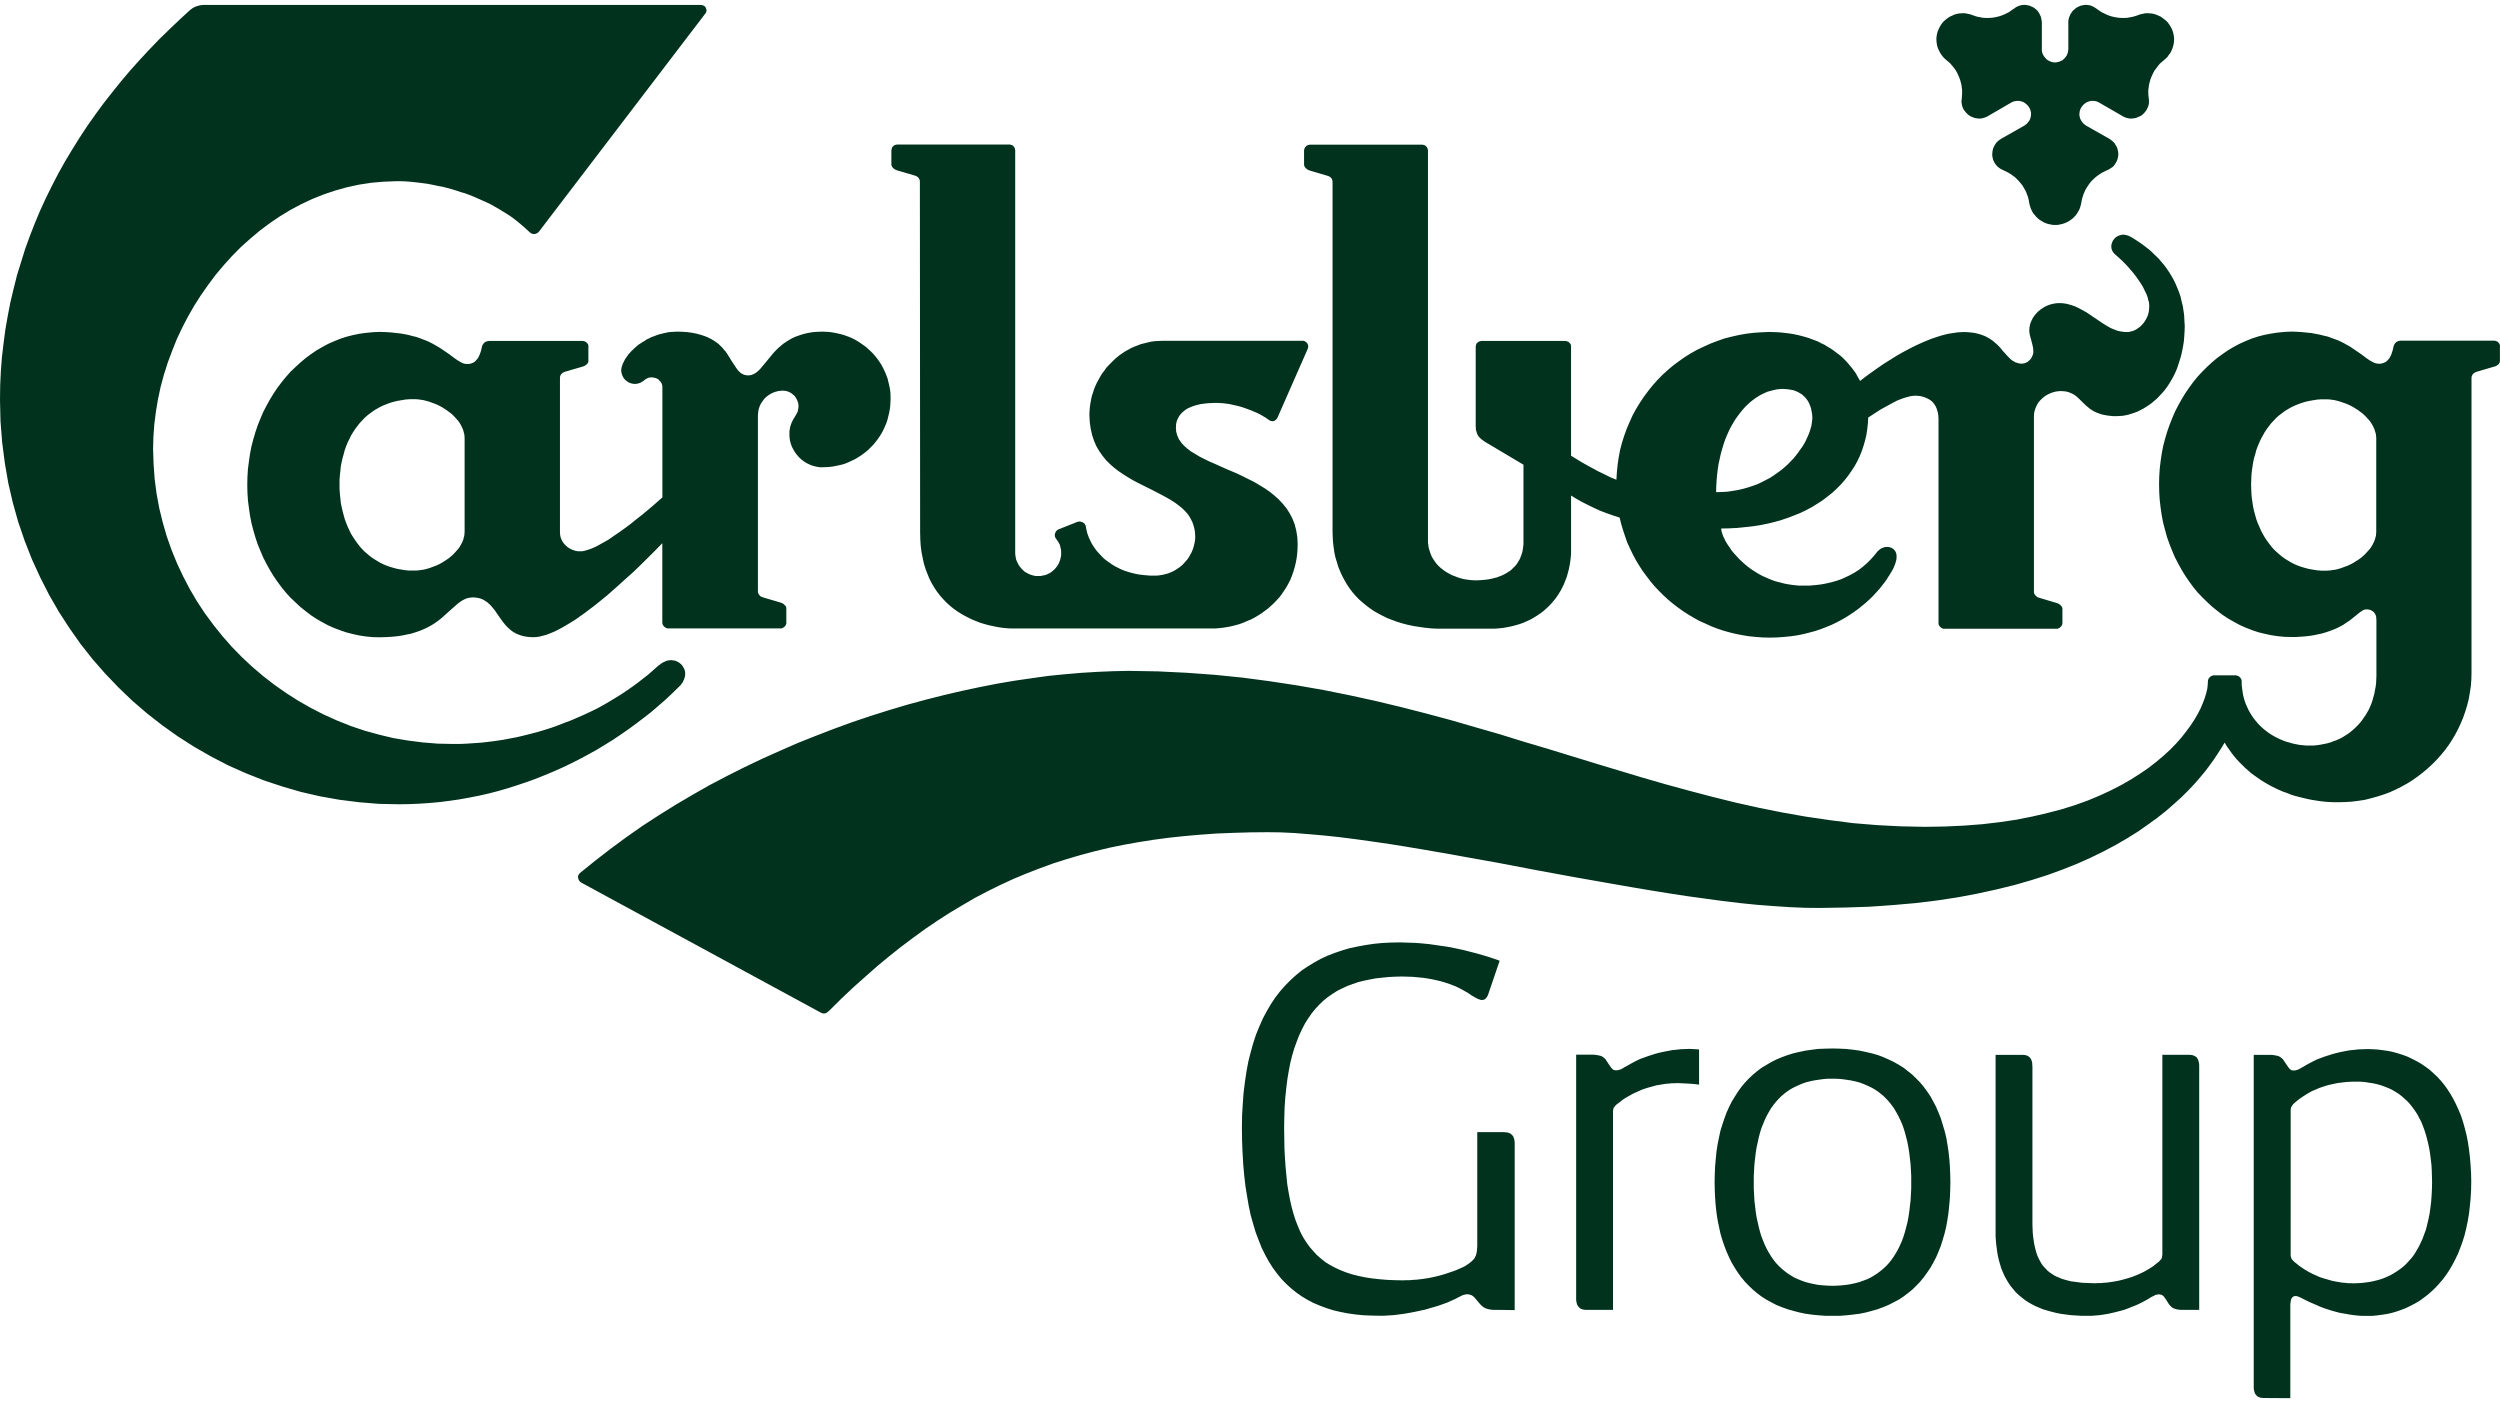
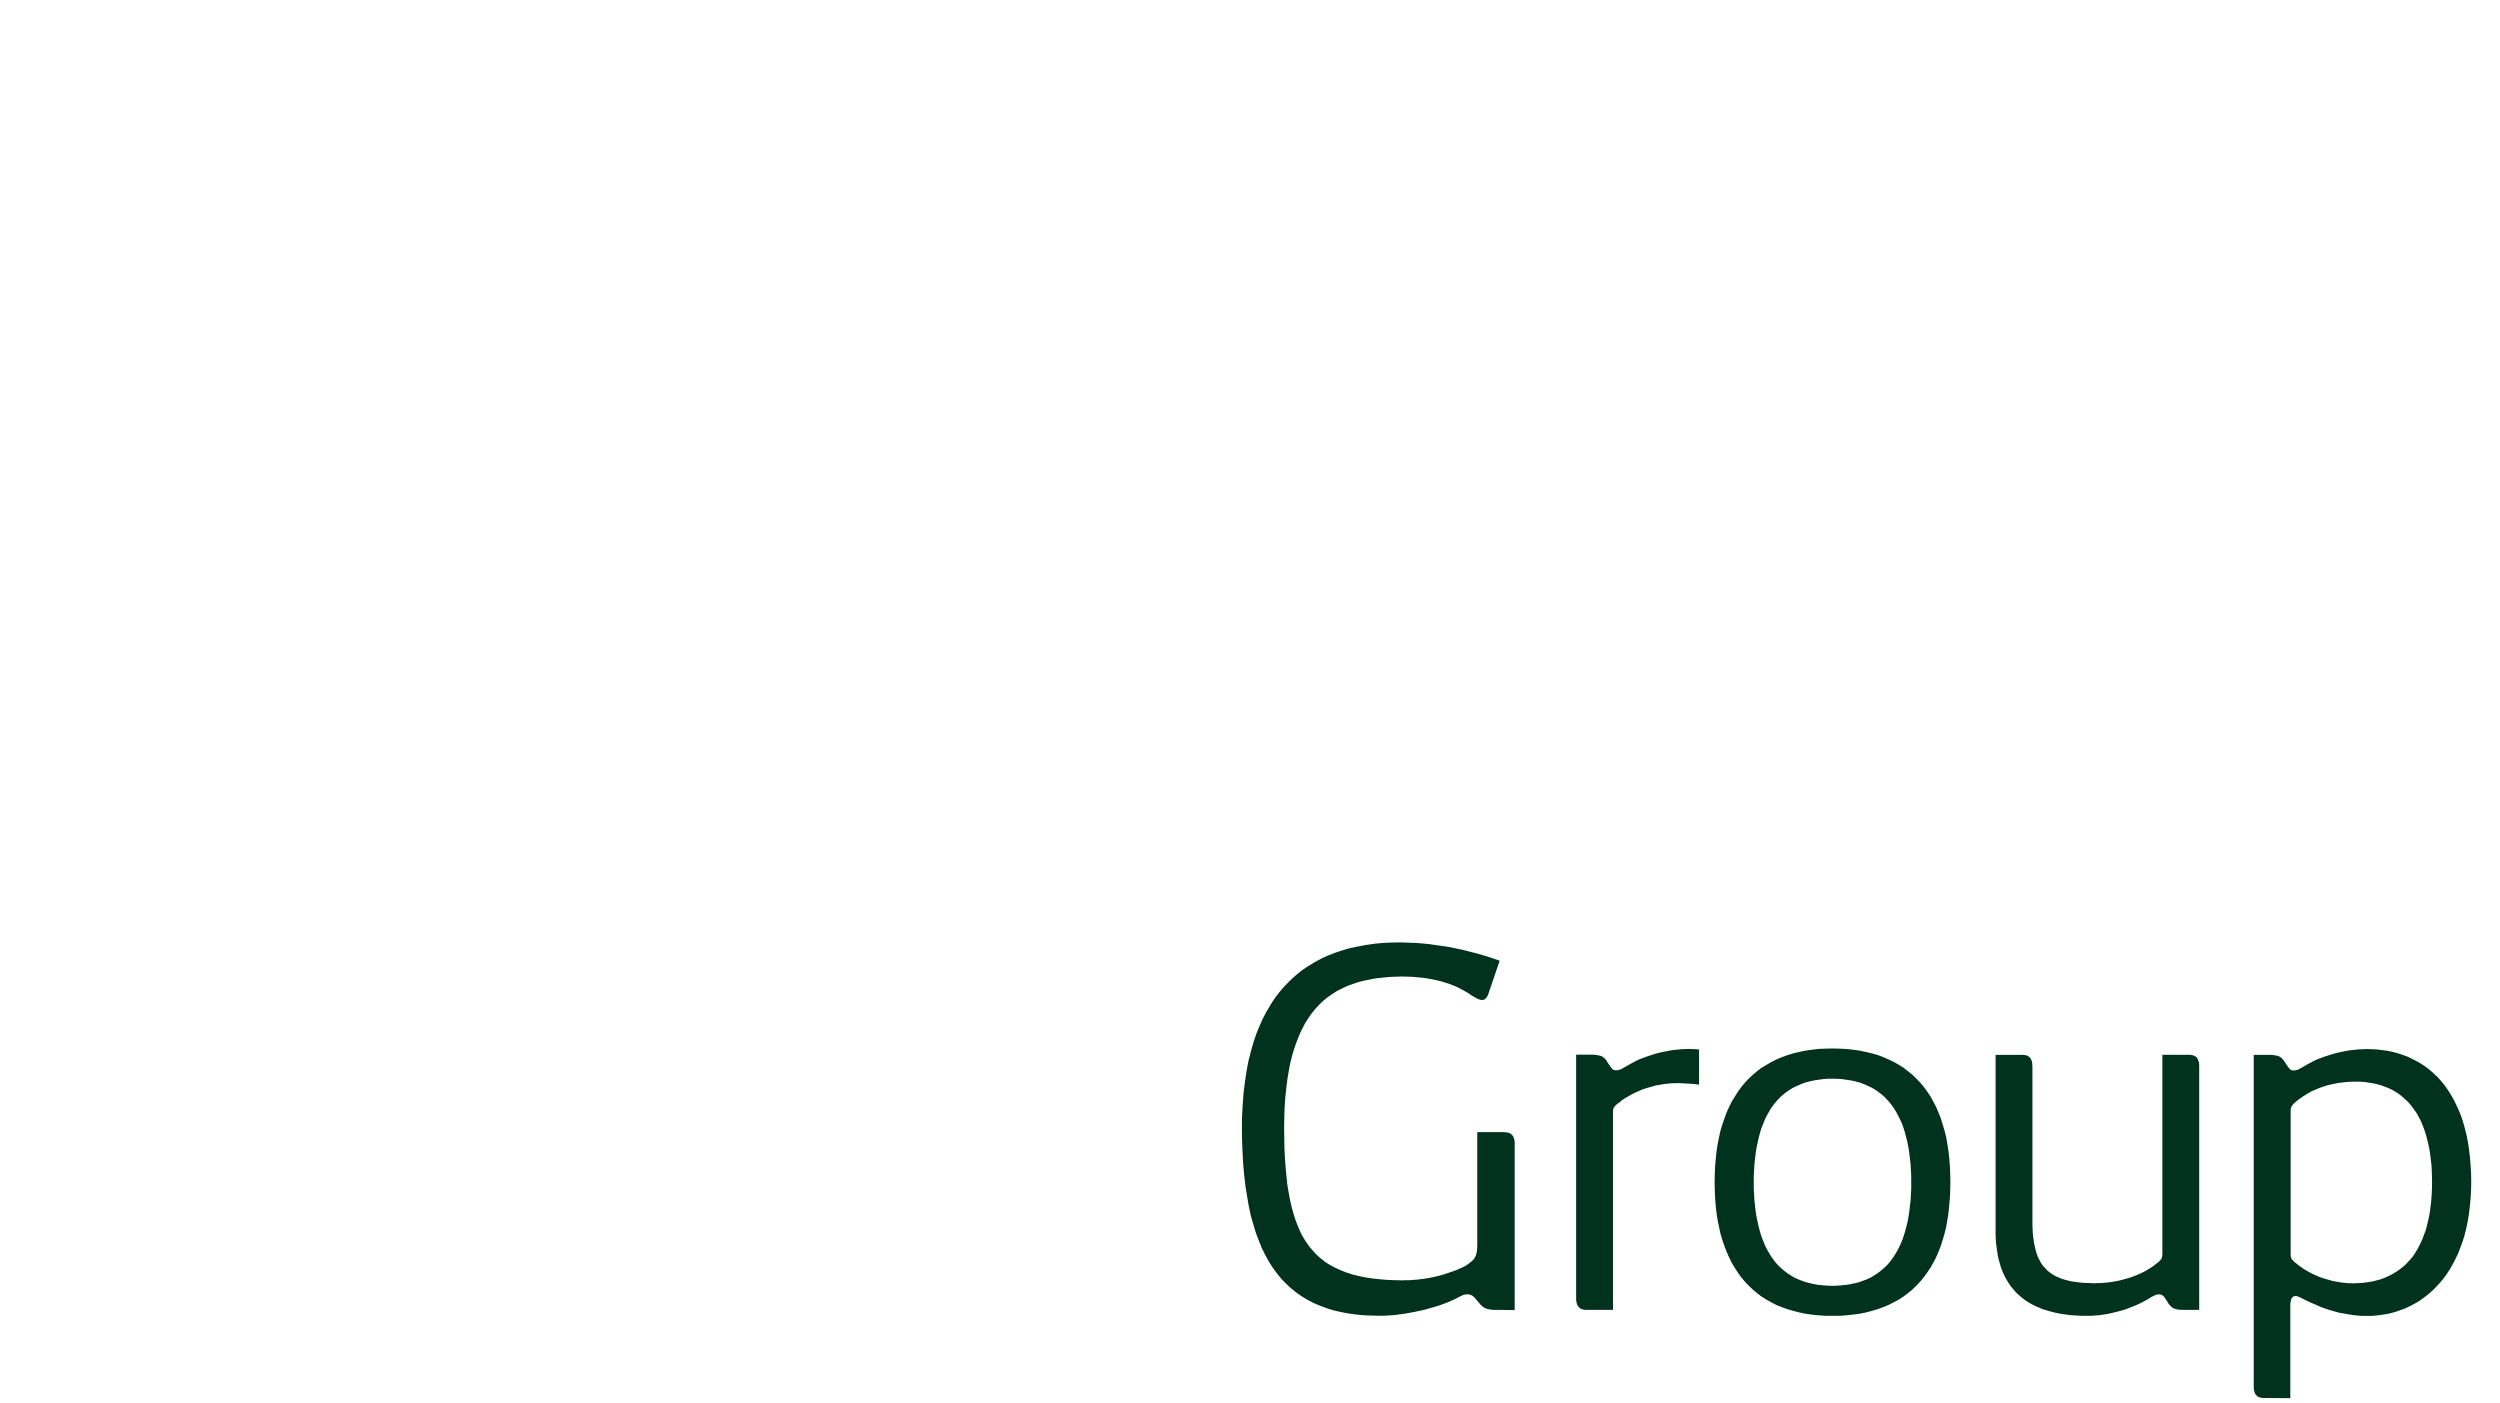
<svg xmlns="http://www.w3.org/2000/svg" height="1403" viewBox=".132 .132 30.262 16.866" width="2500">
  <g fill="#00321e">
-     <path d="m10.912 4.908-.002.042-.002.041-.006.042-.008.042-.01.04-.009.038-.013.04-.015.035-.017.038-.017.035-.02.035-.022.033-.023.032-.025.032-.025.029-.028.028-.029.029-.028.024-.033.025-.032.023-.032.02-.035.021-.036.017-.036.017-.038.016-.038.013-.04.009-.04.009-.042.008-.042.005-.042.002-.042.002h-.02l-.022-.002-.019-.004-.019-.004-.019-.004-.019-.006-.019-.006-.017-.008-.036-.017-.033-.021-.03-.023-.028-.026-.025-.029-.023-.03-.02-.034-.018-.034-.013-.036-.01-.036-.003-.02-.002-.018-.002-.021v-.055l.004-.03.006-.029.008-.025.008-.022.01-.02.009-.018.009-.015.02-.033.018-.032.008-.017.004-.02.004-.022.002-.024-.002-.017-.002-.02-.006-.016-.006-.017-.008-.017-.01-.016-.01-.015-.012-.013-.014-.011-.015-.012-.015-.009-.015-.008-.017-.006-.02-.006-.016-.002-.02-.002-.032.002-.03.004-.029.008-.028.01-.027.013-.025.015-.024.018-.021.018-.02.023-.016.023-.016.024-.013.027-.01.028-.007.029-.004.03-.002.032v2.127l.002.015.004.012.006.01.008.01.009.009.011.008.012.004.01.004.21.062.012.004.013.006.012.006.01.01.01.01.009.008.004.014.002.013v.186l-.006.013-.006.012-.008.009-.012.01-.011.006-.013.006h-1.386l-.014-.006-.011-.006-.012-.01-.008-.01-.008-.011-.004-.013-.002-.015v-.96l-.076.078-.084.084-.091.09-.097.094-.103.092-.105.095-.108.095-.109.089-.055.044-.055.041-.055.042-.054.038-.053.038-.054.034-.053.032-.051.03-.05.027-.05.025-.047.02-.046.018-.046.013-.043.011-.04.006-.04.002-.04-.002-.038-.004-.034-.006-.033-.009-.03-.011-.029-.012-.027-.015-.025-.016-.022-.018-.021-.019-.02-.019-.018-.02-.035-.044-.032-.045-.032-.046-.03-.044-.016-.019-.017-.02-.017-.02-.018-.016-.018-.017-.022-.014-.02-.013-.023-.012-.025-.009-.027-.006-.028-.004-.03-.002-.027.002-.025.004-.025.006-.023.01-.022.011-.021.013-.021.014-.022.017-.085.075-.1.09-.026.022-.03.023-.03.021-.035.023-.036.02-.038.02-.04.018-.044.018-.048.016-.051.016-.054.011-.057.012-.062.009-.065.006-.07.004-.075.002-.082-.002-.082-.008-.08-.012-.078-.017-.078-.02-.076-.026-.074-.028-.072-.032-.071-.038-.069-.04-.066-.043-.065-.05-.063-.05-.06-.056-.06-.057-.055-.06-.053-.065-.05-.068-.047-.068-.044-.072-.042-.076-.04-.078-.034-.08-.033-.08-.028-.084-.025-.087-.023-.088-.017-.089-.013-.09-.012-.093-.006-.095-.002-.095.002-.095.006-.095.012-.092.013-.09.017-.09.023-.088.025-.085.028-.083.033-.082.034-.08.04-.077.042-.076.044-.072.047-.07.05-.066.053-.065.055-.062.06-.057.06-.055.063-.053.065-.048.066-.045.069-.04.07-.038.073-.032.074-.03.076-.025.078-.02.078-.016.08-.011.082-.008.082-.004.066.002.064.004.058.006.058.006.053.009.051.01.048.013.047.011.043.015.041.016.04.015.037.017.034.017.034.019.03.017.031.019.103.07.084.062.038.025.034.019.017.008.018.005.015.002.017.002h.019l.019-.004.017-.005.015-.006.016-.008.013-.012.011-.011.012-.014.01-.013.009-.017.008-.017.008-.019.013-.04.01-.045.004-.014.008-.013.008-.011.009-.01.011-.008.015-.006.016-.004.015-.002h1.133l.013.002.013.004.012.006.011.009.008.009.008.011.004.013v.2l-.006.011-.008.012-.01.009-.011.008-.012.008-.011.004-.011.004-.212.062-.011.004-.012.005-.011.008-.009.008-.008.009-.006.011-.004.012-.002.013v1.88l.002.023.004.023.006.02.009.021.01.02.013.018.015.017.015.016.018.015.019.013.02.011.022.01.02.007.023.006.023.004h.046l.023-.004.024-.006.027-.008.027-.009.028-.011.03-.013.03-.015.062-.035.067-.037.066-.046.069-.047.07-.05.071-.053.068-.055.069-.054.13-.109.114-.1v-1.342l-.002-.015-.004-.013-.004-.012-.008-.011-.006-.011-.01-.008-.007-.01-.01-.008-.01-.006-.012-.006-.011-.004-.012-.002-.013-.004h-.014l-.013-.002-.014.002-.013.002-.012.004-.011.006-.02.01-.018.016-.021.013-.023.014-.013.004-.016.004-.016.004h-.039l-.017-.004-.017-.004-.015-.006-.015-.008-.013-.01-.014-.01-.011-.01-.01-.013-.01-.013-.005-.014-.008-.013-.004-.015-.004-.014-.002-.015-.002-.015.002-.013.002-.016.004-.016.006-.018.005-.016.01-.018.009-.019.01-.019.013-.019.013-.018.015-.022.017-.018.018-.02.019-.018.02-.02.022-.018.022-.02.025-.016.025-.017.027-.015.026-.018.029-.013.028-.015.033-.011.03-.012.033-.011.034-.008.034-.008.036-.008.037-.004.038-.002.038-.002.065.002.058.004.056.008.051.01.048.013.044.014.04.015.038.019.034.019.03.02.03.021.024.023.025.025.02.024.02.023.019.026.06.097.056.084.013.018.015.016.016.015.015.011.019.01.019.007.021.004.023.002.02-.002.02-.004.019-.008.019-.009.017-.011.019-.015.017-.016.017-.018.07-.084.08-.097.023-.026.023-.023.025-.024.029-.025.028-.023.03-.02.033-.021.034-.02.037-.018.04-.015.041-.014.046-.013.047-.01.05-.008.055-.004.057-.002.043.002.041.002.042.006.042.008.04.009.04.01.038.013.038.014.037.016.036.018.034.02.032.021.032.023.033.023.028.026.03.027.028.028.025.029.024.03.023.032.023.034.019.034.017.035.017.036.015.038.014.037.009.04.01.04.008.04.006.042.002.041zm-5.156.464-.002-.02-.002-.023-.006-.021-.005-.02-.008-.024-.01-.02-.01-.022-.012-.02-.013-.021-.016-.02-.016-.018-.018-.02-.017-.018-.02-.019-.021-.017-.021-.015-.023-.017-.023-.015-.023-.015-.025-.014-.025-.013-.026-.012-.027-.011-.027-.009-.026-.01-.027-.008-.029-.008-.026-.006-.029-.004-.028-.004-.027-.002h-.08l-.05.004-.047.008-.048.008-.046.011-.044.013-.043.016-.042.017-.04.019-.038.022-.038.023-.036.027-.035.026-.034.03-.03.032-.031.033-.028.036-.027.036-.025.038-.025.041-.02.042-.021.042-.018.045-.017.046-.013.05-.013.046-.012.052-.01.051-.005.053-.006.055-.004.055v.112l.004.055.006.055.005.053.01.051.012.051.013.05.013.047.017.047.018.044.02.043.021.044.025.04.025.038.027.037.028.037.03.034.03.03.035.03.035.029.036.026.038.023.038.023.04.02.042.018.043.015.044.013.046.012.048.008.047.008.05.004h.08l.027-.002.028-.004.029-.004.026-.005.029-.008.027-.008.026-.01.027-.01.027-.01.026-.012.025-.013.025-.014.023-.015.023-.015.023-.015.02-.017.021-.017.021-.02.017-.018.018-.02.016-.018.016-.019.013-.021.011-.02.012-.022.009-.02.008-.021.005-.023.006-.02.002-.024.002-.02zm5.514 1.148.002.082.005.08.01.075.014.072.015.068.02.065.024.062.024.059.029.055.03.05.033.05.036.046.038.043.038.04.042.038.042.034.044.032.045.029.046.026.048.025.047.023.048.019.048.019.05.015.047.013.05.011.047.01.047.008.046.006.048.004.044.002h2.466l.049-.004.05-.006.05-.008.047-.009.05-.013.047-.013.046-.017.045-.02.046-.018.044-.023.042-.025.041-.026.04-.029.04-.03.036-.032.037-.034.034-.036.033-.036.03-.04.028-.042.027-.041.025-.046.023-.045.019-.048.017-.05.015-.05.013-.053.01-.053.007-.055.004-.057.002-.059-.004-.087-.013-.08-.019-.076-.027-.068-.034-.066-.038-.059-.046-.057-.05-.053-.053-.047-.057-.046-.06-.041-.066-.04-.064-.038-.069-.034-.068-.034-.069-.033-.137-.058-.133-.06-.063-.027-.061-.03-.059-.03-.053-.032-.05-.03-.044-.034-.04-.036-.034-.038-.027-.04-.019-.043-.013-.046-.004-.05.002-.02v-.02l.004-.019.004-.017.006-.017.008-.017.008-.015.008-.015.01-.014.011-.013.012-.013.013-.012.013-.01.014-.012.015-.01.017-.01.034-.015.038-.015.04-.011.042-.01.044-.006.048-.005.047-.002.05-.002.04.002.04.002.04.005.044.006.041.01.044.009.042.011.044.014.042.015.041.015.04.017.04.017.039.02.034.02.034.02.03.022.01.006.01.006.008.002.01.002.008.002.008-.002.01-.002.005-.002.014-.008.011-.012.01-.011.005-.012.364-.828.004-.015.002-.015-.002-.015-.006-.016-.006-.008-.004-.006-.008-.006-.006-.006-.009-.004-.008-.004-.01-.002h-1.714l-.043.002-.042.002-.044.006-.042.01-.04.01-.042.01-.04.016-.04.015-.038.017-.038.021-.036.02-.036.024-.034.024-.033.027-.032.029-.03.03-.03.03-.03.032-.024.035-.027.034-.023.038-.02.036-.022.04-.017.037-.017.042-.013.042-.014.041-.009.044-.008.044-.006.043-.004.046-.002.047.004.087.012.084.017.075.023.07.028.065.035.06.04.057.042.052.047.047.05.044.053.041.056.038.057.036.057.034.06.032.06.03.12.06.114.059.055.03.053.03.05.032.047.035.044.035.038.038.035.04.028.046.023.047.017.051.012.055.004.059v.025l-.002.022-.004.025-.004.022-.006.023-.006.023-.008.023-.008.02-.01.022-.012.02-.011.021-.012.02-.013.018-.015.017-.015.017-.016.018-.016.016-.018.016-.018.013-.02.013-.019.013-.02.012-.021.011-.024.01-.022.01-.023.007-.025.006-.023.006-.026.004-.025.004-.027.002h-.078l-.05-.004-.049-.005-.046-.006-.046-.01-.041-.01-.04-.012-.04-.013-.038-.016-.035-.017-.034-.017-.032-.019-.03-.02-.031-.022-.027-.02-.027-.023-.022-.023-.023-.024-.021-.023-.021-.025-.017-.024-.017-.025-.016-.025-.013-.025-.011-.024-.012-.025-.009-.024-.009-.023-.006-.023-.006-.023-.004-.022-.004-.021-.002-.008-.002-.008-.004-.006-.004-.008-.011-.012-.014-.009-.015-.006-.015-.004h-.015l-.016.002-.234.093-.008.004-.008.006-.006.006-.006.006-.008.015-.006.015-.002.016.002.016.004.014.008.013.014.019.013.019.011.019.01.02.005.022.006.024.004.025v.055l-.006.028-.006.027-.009.024-.011.025-.014.023-.015.02-.019.022-.019.016-.02.018-.023.013-.025.013-.027.01-.027.005-.028.006h-.06l-.028-.006-.028-.008-.025-.01-.025-.013-.023-.013-.02-.017-.02-.02-.017-.02-.015-.02-.013-.024-.012-.024-.01-.025-.005-.026-.004-.025-.002-.027v-4.874l-.002-.013-.004-.014-.006-.013-.009-.01-.01-.01-.013-.005-.011-.004-.016-.002h-1.357l-.014.002-.013.004-.013.006-.01.01-.01.009-.005.013-.004.014-.002.013v.17l.002.014.006.013.008.012.009.008.011.009.011.006.012.006.011.004.212.062.011.004.011.005.01.006.01.008.007.01.008.011.004.012.002.013zm19.123-2.25v.173l-.002.013-.004.012-.008.011-.01.01-.011.007-.012.008-.011.004-.014.004-.211.062-.01.004-.01.005-.012.008-.01.008-.007.01-.006.011-.004.011-.002.014v3.572l-.002.082-.006.08-.012.077-.013.078-.019.076-.023.075-.025.072-.03.072-.032.069-.036.068-.039.066-.041.063-.046.062-.05.06-.05.056-.055.055-.055.05-.059.05-.06.046-.064.045-.064.04-.069.038-.068.034-.07.032-.073.027-.075.024-.076.021-.078.02-.078.012-.078.01-.08.005-.081.002h-.056l-.055-.002-.054-.004-.055-.006-.053-.008-.051-.008-.054-.011-.051-.012-.052-.013-.05-.013-.049-.015-.047-.02-.048-.016-.048-.021-.045-.021-.046-.023-.044-.024-.043-.025-.043-.027-.04-.028-.04-.028-.04-.03-.037-.033-.037-.032-.034-.034-.034-.034-.033-.036-.032-.038-.029-.038-.028-.04-.029-.04-.024-.042-.037.061-.042.066-.045.068-.052.073-.057.076-.064.077-.069.08-.076.08-.084.083-.09.081-.096.084-.105.083-.115.083-.12.084-.13.081-.138.08-.147.078-.154.075-.165.074-.176.07-.184.067-.195.062-.205.059-.217.053-.227.05-.238.045-.25.038-.262.032-.273.024-.285.02-.299.01-.31.005-.18-.002-.184-.008-.192-.013-.198-.015-.206-.021-.208-.025-.213-.029-.219-.03-.221-.034-.223-.036-.226-.038-.229-.04-.46-.081-.463-.085-.46-.088-.452-.081-.223-.04-.22-.038-.214-.036-.212-.034-.207-.03-.2-.028-.197-.025-.188-.02-.183-.016-.175-.014-.168-.008-.157-.002-.21.002-.206.006-.202.008-.196.014-.194.017-.188.02-.187.025-.183.029-.179.032-.175.036-.174.042-.17.045-.168.05-.164.052-.164.06-.16.062-.158.066-.156.072-.154.076-.155.081-.15.088-.15.089-.149.096-.148.1-.147.107-.147.11-.146.116-.145.12-.145.128-.146.13-.145.137-.145.144-.013.011-.013.01-.012.008-.013.004-.013.002-.016-.002-.015-.006-.017-.008-2.892-1.57-.012-.01-.011-.012-.008-.015-.004-.015-.002-.008v-.016l.002-.008.004-.008.004-.008.006-.006.006-.008.183-.148.186-.144.19-.14.195-.137.2-.13.202-.126.205-.121.208-.118.211-.111.213-.107.216-.103.217-.097.217-.095.219-.087.22-.085.22-.08.22-.074.222-.07.218-.065.221-.06.217-.055.218-.051.215-.046.213-.042.21-.036.207-.03.206-.029.201-.02.198-.017.195-.012.19-.008.187-.004.356.006.348.017.343.025.337.034.331.044.328.05.32.056.318.064.31.068.309.074.304.078.302.081.296.086.296.085.29.09.29.086.573.176.568.171.284.082.282.077.281.074.282.07.282.063.284.057.283.05.286.042.286.037.29.024.29.015.294.006.242-.004.234-.011.22-.017.212-.025.202-.03.19-.038.181-.042.172-.045.163-.051.153-.055.144-.06.136-.063.127-.065.118-.068.11-.07.102-.07.095-.074.088-.074.08-.074.072-.074.065-.074.058-.074.052-.071.046-.07.04-.069.034-.066.027-.065.023-.06.017-.057.013-.053.006-.05.002-.043.002-.015.006-.016.008-.01.009-.01.01-.009.013-.006.011-.004.012-.002h.266l.012.002.011.004.014.006.009.008.01.01.008.011.006.016.002.015v.041l.004.04.006.04.006.04.009.038.011.038.013.036.016.036.015.034.019.034.019.032.02.03.024.031.025.03.026.029.027.026.028.025.031.024.03.023.033.021.034.02.035.018.036.017.036.015.038.014.038.01.04.012.04.008.04.008.042.004.042.004h.086l.041-.004.042-.006.04-.008.04-.008.04-.011.036-.014.038-.013.037-.017.034-.017.032-.02.035-.022.03-.022.03-.025.03-.027.026-.026.026-.028.025-.03.023-.033.023-.032.02-.034.02-.035.017-.037.015-.036.014-.04.01-.038.012-.042.008-.041.008-.042.006-.044.002-.043.002-.044v-.684l-.002-.015v-.014l-.002-.011-.004-.013-.004-.01-.006-.01-.006-.01-.008-.008-.008-.008-.009-.006-.01-.006-.011-.006-.011-.004-.014-.002-.013-.002h-.026l-.012.004-.011.004-.012.006-.025.017-.028.021-.03.025-.035.028-.038.03-.046.03-.025.018-.026.015-.029.015-.03.015-.033.014-.034.013-.036.013-.04.013-.04.012-.046.009-.046.01-.049.008-.052.006-.055.004-.059.004h-.06l-.083-.002-.081-.008-.08-.012-.078-.017-.078-.019-.077-.026-.074-.029-.072-.032-.07-.038-.07-.04-.066-.043-.065-.05-.062-.05-.061-.056-.057-.056-.058-.06-.053-.065-.05-.068-.047-.069-.044-.072-.042-.076-.04-.077-.034-.08-.032-.081-.03-.084-.024-.087-.023-.087-.017-.09-.013-.09-.011-.093-.006-.095-.002-.095.002-.094.006-.095.011-.093.013-.089.017-.091.023-.087.025-.085.029-.084.032-.081.034-.08.04-.078.042-.075.044-.072.048-.07.049-.067.053-.065.058-.062.057-.057.06-.055.063-.053.065-.047.067-.046.068-.04.07-.037.073-.033.074-.03.077-.025.078-.02.078-.015.08-.012.081-.008.082-.004.067.002.063.004.059.006.057.006.054.01.05.01.048.012.048.011.042.016.042.015.04.015.036.017.034.017.035.02.03.016.03.02.103.07.084.062.038.025.034.018.018.008.017.005.015.002.017.002h.02l.018-.004.017-.005.015-.006.016-.008.013-.011.011-.012.012-.013.009-.013.01-.018.009-.017.006-.019.013-.04.01-.045.005-.013.006-.013.008-.012.01-.009.011-.009.014-.006.015-.004.017-.002h1.131l.015.002.013.004.012.006.011.01.008.008.006.012.006.013zm-1.497 1.103-.002-.02-.002-.023-.006-.021-.006-.02-.008-.024-.009-.02-.011-.022-.012-.02-.013-.021-.015-.02-.017-.018-.018-.02-.017-.018-.021-.019-.019-.017-.023-.015-.02-.017-.025-.015-.023-.015-.025-.014-.025-.013-.026-.012-.027-.011-.027-.009-.027-.01-.026-.008-.029-.008-.026-.006-.029-.004-.028-.004-.03-.002h-.077l-.05.004-.048.008-.047.008-.046.011-.044.013-.043.016-.042.017-.04.019-.038.022-.038.023-.036.027-.035.026-.034.03-.03.032-.031.033-.028.036-.027.036-.025.038-.023.041-.023.042-.019.042-.019.045-.017.046-.013.05-.014.046-.011.052-.008.051-.008.053-.005.055-.002.055-.002.057.002.055.002.055.005.055.008.053.008.051.011.051.014.05.013.047.017.047.02.044.018.043.023.044.023.04.025.038.027.037.028.037.03.034.031.03.034.03.035.029.036.026.038.023.038.023.04.02.042.018.043.015.044.013.046.012.047.008.048.008.05.004h.078l.029-.002.028-.004.029-.004.026-.005.029-.008.026-.008.027-.01.027-.01.027-.01.026-.012.025-.013.025-.014.023-.015.024-.015.021-.015.023-.017.019-.017.021-.02.017-.018.018-.02.017-.018.015-.019.013-.021.012-.02.011-.022.009-.02.008-.021.006-.023.006-.02.002-.024.002-.02zm-2.318-1.356-.002.064-.004.064-.005.063-.01.06-.011.057-.013.057-.016.053-.017.053-.017.05-.02.047-.023.047-.025.044-.025.042-.027.04-.028.038-.03.035-.031.033-.03.032-.033.028-.034.029-.033.024-.036.023-.034.021-.037.019-.034.017-.036.013-.036.012-.036.011-.036.008-.037.006-.036.002-.034.002h-.04l-.038-.004-.034-.004-.033-.006-.03-.006-.027-.009-.027-.01-.023-.009-.022-.011-.021-.012-.02-.013-.017-.013-.032-.027-.03-.028-.029-.028-.027-.027-.028-.026-.029-.023-.017-.01-.017-.008-.017-.008-.021-.008-.02-.006-.022-.004-.025-.002-.027-.002-.03.002-.032.004-.03.008-.03.01-.028.013-.029.015-.024.017-.023.019-.023.023-.02.022-.016.025-.013.026-.012.029-.009.028-.006.03-.002.033v2.126l.002.016.004.011.008.011.008.01.01.008.008.008.012.004.011.004.21.063.013.004.011.006.012.006.011.009.009.01.008.009.006.013.002.013v.171l-.002.015-.004.014-.008.011-.008.009-.011.01-.012.006-.013.006h-1.386l-.014-.006-.01-.006-.01-.01-.01-.009-.006-.011-.006-.014v-2.483l-.002-.036-.004-.033-.008-.03-.009-.028-.011-.025-.014-.023-.016-.021-.018-.019-.02-.015-.022-.013-.023-.011-.024-.01-.027-.008-.027-.006-.026-.002-.029-.002-.028.002-.031.004-.03.008-.033.009-.034.011-.034.013-.037.015-.038.02-.074.04-.078.043-.078.05-.076.05-.004.072-.008.07-.01.068-.016.067-.019.066-.022.065-.025.062-.03.063-.033.059-.038.058-.04.057-.042.053-.048.054-.05.05-.052.048-.057.045-.06.046-.062.04-.065.04-.069.037-.07.034-.075.03-.078.03-.078.026-.083.024-.084.02-.088.018-.09.014-.093.01-.095.01-.097.005-.099.002.002.015.002.017.006.019.006.02.009.024.012.024.011.025.015.026.017.027.02.028.018.029.023.03.025.028.027.03.028.03.03.028.033.03.032.027.037.028.038.026.04.025.041.024.044.022.046.02.05.021.049.017.052.013.053.014.055.01.057.008.06.006h.133l.07-.006.067-.008.065-.012.064-.015.06-.017.058-.02.057-.026.054-.026.053-.03.05-.032.047-.037.046-.04.042-.041.042-.046.038-.047.009-.011.01-.01.01-.008.01-.008.012-.008.012-.006.013-.004.011-.006.012-.002.013-.002h.023l.011.002.012.002.011.004.012.004.009.006.009.006.008.009.008.008.008.01.006.011.004.011.004.014.002.015v.03l-.002.02-.004.018-.006.02-.006.02-.01.023-.008.022-.014.025-.015.026-.017.029-.02.03-.02.032-.025.035-.027.034-.026.034-.032.036-.033.036-.034.036-.038.036-.04.036-.044.036-.044.036-.048.034-.05.034-.052.033-.056.032-.057.03-.06.029-.064.026-.064.025-.069.023-.07.019-.075.019-.076.015-.078.011-.082.008-.083.006-.088.002-.082-.002-.082-.006-.082-.008-.08-.013-.078-.015-.078-.019-.076-.021-.074-.025-.073-.028-.072-.033-.07-.031-.069-.038-.067-.04-.065-.042-.062-.044-.061-.047-.06-.05-.056-.052-.055-.055-.052-.055-.05-.06-.047-.062-.046-.062-.042-.065-.04-.066-.036-.068-.034-.07-.033-.072-.026-.074-.025-.076-.023-.076-.019-.078-.08-.026-.08-.028-.078-.03-.076-.035-.074-.036-.071-.036-.067-.038-.062-.038v.7l-.004.051-.006.05-.008.048-.01.048-.012.045-.013.046-.017.043-.017.044-.021.042-.021.04-.025.04-.025.037-.028.036-.029.034-.03.032-.035.033-.034.03-.036.027-.038.026-.04.025-.04.023-.044.02-.044.02-.045.016-.048.014-.05.013-.049.01-.051.009-.054.006-.055.004h-.693l-.074-.004-.075-.008-.07-.01-.069-.011-.067-.014-.064-.017-.063-.019-.06-.022-.06-.023-.055-.027-.053-.028-.054-.03-.05-.035-.045-.034-.046-.038-.042-.037-.04-.042-.038-.044-.034-.045-.032-.048-.029-.05-.027-.05-.024-.053-.023-.055-.017-.057-.018-.057-.013-.06-.009-.061-.008-.065-.004-.064-.002-.066v-4.24l-.002-.013-.004-.011-.006-.012-.009-.01-.009-.008-.01-.006-.011-.005-.012-.004-.21-.062-.012-.004-.012-.006-.013-.008-.01-.008-.01-.01-.007-.01-.006-.013-.002-.013v-.17l.002-.014.004-.013.008-.014.008-.009.01-.01.013-.006.013-.004.014-.002h1.357l.015.002.014.004.011.006.01.01.01.01.005.013.004.013.002.013v4.746l.004.03.004.029.008.028.008.027.01.026.01.025.012.023.015.022.015.023.016.021.017.019.019.019.019.017.02.015.022.017.02.013.023.014.024.013.022.012.025.009.025.01.023.009.024.008.05.013.05.008.047.005.046.002.051-.002.05-.004.051-.006.05-.01.024-.007.025-.005.025-.01.023-.008.023-.01.023-.011.022-.012.021-.013.021-.013.02-.015.018-.018.017-.017.018-.017.015-.02.013-.021.013-.021.014-.025.009-.025.01-.026.008-.027.006-.03.004-.03.004-.032v-.965l-.469-.279-.02-.015-.021-.015-.02-.019-.017-.019-.006-.011-.006-.012-.005-.013-.004-.014-.004-.013-.004-.015v-.017l-.002-.017v-.97l.002-.014.004-.013.005-.012.01-.009.01-.009.012-.006.014-.004.013-.002h1.015l.013.002.014.004.011.006.011.01.008.008.008.012.004.013v1.334l.06.037.062.038.067.038.07.038.07.038.075.036.072.036.073.03.006-.092.009-.091.013-.09.017-.089.023-.087.027-.085.03-.083.035-.082.036-.08.042-.077.045-.074.048-.072.052-.07.055-.069.057-.064.06-.062.066-.06.066-.056.069-.051.072-.051.074-.046.077-.043.08-.038.082-.037.081-.031.086-.03.087-.022.088-.02.092-.016.09-.011.094-.006.095-.004.054.002.051.002.05.004.05.006.047.006.047.008.046.01.044.011.044.012.042.013.04.015.04.015.038.015.036.02.036.016.034.022.035.02.032.021.03.023.031.023.029.022.028.025.027.027.025.026.023.027.022.026.023.028.021.029.02.028.016.03.017.03.018.031.064-.05.069-.05.072-.051.075-.052.078-.049.08-.05.08-.046.083-.044.084-.042.084-.038.042-.017.042-.017.042-.015.041-.013.042-.014.042-.011.04-.01.042-.007.04-.006.04-.006.04-.002.04-.002.042.002.04.004.036.004.036.008.033.009.03.01.029.011.026.013.025.014.023.015.023.015.02.017.039.034.034.036.03.037.031.034.029.032.028.028.015.014.016.011.017.009.015.01.019.005.017.006.021.004h.034l.014-.002.013-.004.013-.006.014-.006.01-.008.01-.009.012-.01.008-.011.01-.012.005-.011.006-.013.006-.014.004-.015.002-.013v-.015l-.002-.035-.006-.032-.008-.032-.008-.03-.009-.033-.008-.03-.006-.032-.002-.032.002-.016v-.017l.004-.015.002-.015.01-.03.013-.03.015-.029.019-.026.02-.025.026-.025.024-.02.029-.02.029-.017.032-.015.032-.011.033-.008.034-.006.036-.002h.03l.031.004.03.004.029.008.028.008.027.009.027.01.027.013.051.027.051.028.048.032.048.033.048.032.047.032.048.03.047.027.023.011.025.01.024.01.025.008.027.006.025.004.027.004h.051l.023-.006.024-.006.024-.009.024-.013.02-.015.024-.016.019-.02.019-.021.017-.023.015-.026.014-.027.011-.03.008-.03.004-.033.002-.034v-.017l-.002-.019-.002-.017-.006-.019-.009-.038-.015-.04-.02-.041-.02-.042-.025-.042-.028-.041-.029-.042-.032-.042-.035-.041-.034-.04-.036-.038-.036-.036-.039-.036-.037-.033-.012-.009-.009-.011-.01-.012-.008-.013-.006-.011-.004-.013-.004-.012v-.013l-.002-.013.002-.012.002-.013.004-.012.004-.01.005-.012.006-.012.008-.009.008-.011.01-.008.008-.01.012-.007.011-.005.011-.006.014-.004.013-.004.013-.002.014-.002.015.002.015.002.015.004.016.004.015.008.017.008.04.024.038.025.038.025.036.026.035.027.034.026.032.029.03.03.03.028.03.03.027.033.026.03.025.032.023.034.023.033.02.034.02.034.019.036.017.036.015.036.015.036.014.038.013.038.009.038.009.038.01.038.006.04.006.04.005.039.002.04.002.041zm-4.508 1.123v-.02l-.002-.025-.004-.027-.005-.026-.006-.03-.011-.03-.012-.03-.017-.03-.01-.013-.01-.013-.012-.015-.014-.012-.013-.013-.015-.012-.018-.01-.016-.01-.02-.01-.02-.008-.021-.008-.023-.005-.025-.004-.027-.004-.028-.002-.03-.002-.037.002-.036.004-.036.008-.039.01-.036.01-.036.016-.036.017-.034.019-.035.023-.034.024-.034.027-.033.03-.032.032-.03.034-.03.037-.03.04-.028.04-.027.045-.026.045-.023.047-.023.052-.021.05-.019.056-.017.056-.017.06-.013.06-.014.063-.01.064-.008.068-.006.068-.004.07-.002.073.071-.002.068-.004.065-.01.065-.011.06-.014.06-.017.057-.019.055-.02.053-.025.052-.027.05-.026.045-.03.044-.031.044-.032.04-.034.038-.034.034-.035.035-.036.03-.037.028-.037.027-.038.025-.035.023-.038.019-.036.017-.038.015-.034.014-.037.01-.034.009-.032.005-.03.004-.03zm2.94-4.31-.017-.002-.015-.002-.015-.004-.016-.006-.013-.006-.013-.008-.014-.009-.01-.011-.01-.012-.01-.011-.008-.013-.009-.016-.006-.015-.004-.015-.002-.017v-.338l-.002-.021-.004-.02-.004-.022-.008-.019-.009-.019-.009-.017-.012-.017-.013-.015-.016-.013-.017-.014-.017-.009-.02-.009-.018-.008-.02-.004-.022-.004-.021-.002-.019.002-.017.002-.017.004-.017.006-.018.008-.015.008-.013.01-.015.01-.027.018-.027.02-.028.014-.03.014-.031.013-.03.01-.033.008-.03.006-.033.004-.032.002h-.033l-.034-.002-.032-.006-.033-.006-.032-.009-.032-.012-.027-.009-.029-.006-.027-.006-.028-.002-.029.002-.026.002-.029.006-.026.008-.025.012-.025.011-.025.016-.022.017-.021.017-.02.02-.019.025-.015.025-.013.026-.012.027-.008.026-.006.029-.004.028v.027l.002.028.004.027.006.028.01.025.012.026.013.025.015.022.017.023.02.021.022.019.025.021.025.023.02.024.022.027.019.026.017.029.013.028.013.03.012.031.008.03.008.032.004.033.004.032v.032l-.002.033-.002.034-.002.017-.002.017.002.017.002.017.004.017.004.017.008.017.008.017.013.017.014.017.015.015.015.014.017.011.017.01.02.007.02.008.02.004.02.002.021.002.02-.002.02-.004.02-.006.02-.008.02-.01.28-.163.016-.008.015-.006.016-.004.015-.002.015-.002h.015l.015.002.016.004.015.004.013.006.014.008.013.01.011.01.012.01.009.013.01.014.008.015.006.015.004.015.004.015v.031l-.002.015-.004.015-.004.016-.006.013-.008.013-.01.013-.01.012-.01.011-.014.01-.013.01-.282.16-.017.012-.018.013-.015.015-.013.015-.011.018-.01.018-.01.02-.005.018-.004.02-.002.02-.002.02.002.022.004.02.005.022.008.019.01.018.01.016.012.015.012.013.013.011.013.01.015.01.015.007.016.008.03.014.029.015.029.017.026.019.027.019.023.023.022.022.021.025.021.026.017.027.016.028.015.029.011.03.012.032.008.033.006.034.006.028.008.027.01.026.012.025.015.025.018.02.017.021.021.02.02.016.025.015.023.014.027.011.027.01.028.005.029.006h.059l.03-.006.027-.006.027-.009.026-.011.025-.014.023-.015.023-.017.019-.019.019-.02.015-.021.015-.025.014-.025.009-.026.008-.027.006-.028.006-.034.009-.033.01-.032.013-.03.013-.029.017-.028.018-.027.018-.026.021-.025.023-.022.025-.023.025-.019.026-.019.029-.017.029-.015.03-.014.017-.008.015-.008.014-.01.015-.009.013-.011.012-.013.01-.015.01-.016.01-.018.008-.02.006-.02.004-.021.002-.021v-.021l-.004-.02-.004-.02-.006-.019-.008-.019-.012-.018-.01-.018-.014-.015-.016-.015-.017-.013-.017-.012-.282-.16-.013-.01-.013-.01-.012-.011-.009-.012-.01-.013-.006-.013-.008-.013-.004-.016-.004-.015-.002-.015v-.015l.002-.016.002-.015.004-.015.006-.015.008-.015.01-.014.01-.013.01-.01.012-.01.013-.01.014-.008.015-.006.013-.004.016-.004.015-.002h.015l.017.002.015.002.015.004.014.006.015.008.282.163.019.01.019.008.02.006.022.004.02.002.022-.002.019-.002.02-.004.02-.008.018-.008.02-.009.017-.011.015-.014.015-.015.013-.017.012-.017.008-.017.008-.017.006-.017.004-.017.002-.017v-.034l-.002-.017-.004-.034-.002-.033v-.032l.004-.032.004-.033.008-.032.008-.03.011-.03.014-.031.013-.028.017-.029.02-.026.02-.027.02-.024.026-.023.025-.021.022-.019.02-.02.016-.024.018-.022.013-.025.011-.026.008-.025.008-.028.004-.027.002-.028v-.027l-.004-.028-.006-.029-.008-.026-.011-.027-.014-.026-.016-.025-.018-.025-.02-.02-.022-.017-.022-.017-.023-.016-.025-.011-.027-.012-.026-.008-.027-.006-.028-.002-.03-.002-.026.002-.028.006-.029.006-.027.01-.032.011-.032.009-.033.006-.032.006-.033.002h-.034l-.032-.002-.03-.004-.033-.006-.033-.008-.03-.01-.03-.013-.029-.014-.029-.014-.03-.02-.027-.019-.013-.009-.015-.01-.016-.008-.015-.008-.017-.006-.017-.004-.02-.002-.018-.002-.021.002-.021.004-.021.004-.02.008-.018.01-.017.008-.015.014-.016.013-.015.015-.011.017-.012.017-.008.02-.008.018-.006.021-.004.021v.345l-.002.015-.002.017-.004.015-.006.015-.006.014-.009.013-.008.011-.011.012-.012.011-.01.01-.014.007-.015.006-.013.006-.016.004-.017.002zm-16.91 7.302-.062.055-.06.053-.066.051-.064.05-.067.049-.068.047-.069.046-.07.043-.073.044-.072.042-.074.04-.076.037-.077.036-.078.034-.078.034-.08.03-.08.031-.08.029-.082.026-.084.025-.083.022-.084.021-.084.02-.085.016-.084.016-.088.013-.085.011-.086.01-.088.006-.087.006-.088.004h-.088l-.182-.004-.183-.015-.18-.023-.176-.03-.174-.042-.17-.047-.169-.057-.163-.065-.16-.072-.156-.08-.153-.087-.146-.093-.143-.1-.137-.106-.134-.114-.125-.117-.122-.125-.114-.13-.109-.136-.103-.14-.095-.144-.088-.15-.08-.153-.074-.158-.066-.162-.058-.165-.049-.17-.042-.172-.032-.174-.023-.176-.013-.18-.006-.182.004-.152.011-.151.019-.15.025-.15.032-.15.04-.148.046-.145.053-.142.057-.143.065-.138.07-.135.076-.132.082-.129.088-.125.091-.122.097-.115.101-.112.107-.108.112-.1.115-.097.12-.09.121-.082.128-.078.131-.07.134-.063.137-.055.139-.047.143-.04.146-.032.147-.023.15-.013.153-.006h.057l.055.002.057.004.057.006.056.006.057.008.057.008.055.011.057.012.055.01.056.014.055.015.055.017.053.018.056.016.053.02.051.02.052.023.051.023.052.023.05.024.047.027.047.026.046.029.046.028.046.029.042.03.041.032.04.033.04.034.038.034.037.034.013.011.013.006.015.006h.016l.017-.002.013-.006.008-.004.006-.004.008-.008.006-.006 2.008-2.632.008-.01.006-.01.002-.007.002-.01.002-.01-.002-.007-.003-.01-.003-.01-.004-.007-.005-.006-.006-.008-.008-.004-.008-.006-.01-.002-.008-.002-.01-.002h-6.028l-.02.002-.023.004-.02.006-.022.006-.02.009-.02.011-.017.012-.017.013-.127.117-.126.12-.124.121-.12.125-.116.125-.114.127-.11.131-.107.133-.105.134-.099.135-.097.138-.092.14-.089.143-.086.143-.082.147-.076.147-.074.15-.069.15-.064.153-.061.156-.056.155-.05.16-.049.158-.041.164-.039.163-.032.165-.029.166-.022.167-.02.17-.013.171-.008.173-.002.174.006.256.02.254.032.248.042.245.055.238.066.235.078.228.088.224.1.218.108.212.118.205.127.196.135.192.145.184.154.176.162.169.168.161.177.152.183.143.19.135.196.125.202.116.208.108.213.095.219.087.223.074.226.066.23.053.235.042.238.03.242.02.244.005.121-.002.122-.005.12-.008.122-.011.12-.015.118-.017.118-.021.118-.023.116-.026.117-.03.114-.033.114-.036.113-.038.112-.04.108-.043.111-.046.106-.047.107-.051.105-.053.103-.055.103-.057.099-.06.099-.061.097-.065.095-.066.093-.068.092-.07.09-.07.087-.075.086-.075.083-.078.082-.08.017-.016.014-.02.013-.018.009-.02.008-.018.006-.02.004-.016.002-.02v-.016l-.002-.016-.004-.018-.006-.017-.008-.013-.008-.015-.01-.014-.011-.013-.012-.009-.013-.011-.015-.008-.015-.008-.016-.006-.017-.004-.017-.002-.017-.002-.019.002-.02.002-.018.006-.019.008-.021.01-.019.011-.019.015z" fill-rule="evenodd" />
    <path d="m18.244 15.929h-.04l-.035-.004-.028-.006-.025-.008-.021-.011-.02-.014-.018-.017-.017-.019-.029-.034-.028-.034-.01-.01-.008-.006-.01-.008-.01-.006-.012-.004-.011-.004-.014-.002-.013-.002-.02.002-.018.004-.017.004-.016.008-.034.017-.04.021-.045.02-.048.022-.052.019-.053.019-.055.017-.06.017-.058.017-.061.013-.06.013-.064.012-.063.011-.06.008-.063.008-.061.004-.06.004h-.058l-.101-.002-.097-.004-.096-.01-.091-.013-.087-.017-.086-.02-.082-.026-.08-.03-.076-.032-.073-.038-.07-.042-.067-.047-.063-.051-.06-.055-.058-.06-.053-.065-.051-.07-.048-.076-.044-.08-.042-.085-.036-.091-.036-.095-.03-.1-.03-.106-.024-.112-.02-.118-.02-.123-.015-.129-.012-.134-.008-.14-.006-.147-.002-.153.002-.148.008-.14.01-.137.016-.13.019-.128.022-.119.029-.115.03-.108.035-.107.04-.098.042-.095.047-.089.05-.085.053-.08.057-.074.061-.07.065-.066.066-.06.07-.058.075-.05.078-.048.08-.044.082-.038.088-.034.089-.03.091-.027.095-.02.098-.018.1-.015.103-.01.107-.005.109-.002.06.002.06.002.059.002.059.004.114.011.11.016.105.015.099.019.093.02.086.022.078.02.07.02.061.018.052.017.072.025.025.009-.139.408-.006.015-.008.013-.008.012-.008.009-.01.008-.009.006-.011.002-.012.002h-.013l-.013-.004-.013-.004-.016-.006-.034-.018-.038-.022-.042-.029-.042-.024-.044-.025-.046-.023-.045-.019-.05-.019-.05-.017-.05-.015-.054-.013-.055-.012-.056-.01-.059-.009-.059-.005-.062-.006-.063-.002-.067-.002-.082.002-.08.004-.078.008-.076.008-.074.014-.072.015-.069.017-.067.023-.065.024-.062.029-.06.03-.056.036-.056.038-.053.043-.05.048-.047.05-.044.054-.042.06-.04.063-.036.069-.034.072-.03.077-.03.082-.026.087-.023.091-.019.099-.017.102-.013.106-.012.114-.008.117-.004.125-.002.13.002.126.002.12.006.115.008.112.01.104.01.1.016.097.017.091.02.088.022.081.025.078.028.072.03.07.033.064.038.06.04.056.044.051.046.05.049.043.053.042.058.036.06.032.065.03.069.027.07.023.076.019.08.017.084.013.088.01.093.008.097.004.101.002.042-.002h.04l.04-.004.04-.002.076-.009.072-.011.067-.014.063-.015.059-.017.051-.017.05-.017.042-.015.036-.016.03-.013.042-.02.013-.009.023-.015.02-.015.017-.013.015-.014.013-.013.011-.013.008-.016.008-.013.006-.017.004-.017.004-.017.002-.02.004-.048v-1.382h.326l.015.002h.015l.014.004.013.004.012.004.01.006.009.008.009.008.006.008.008.011.004.012.004.011.004.015.002.014.002.017v2.03zm1.096 0h-.017l-.015-.002-.013-.002-.013-.004-.012-.004-.01-.006-.009-.008-.008-.008-.008-.01-.006-.009-.006-.011-.004-.014-.004-.013-.002-.015-.002-.015v-2.968h.212l.036.004.03.006.025.006.01.006.009.004.009.008.008.006.016.015.013.02.03.045.025.036.012.013.013.012.008.004.008.002.009.002h.026l.016-.004.015-.004.015-.005.03-.018.04-.022.037-.021.038-.021.04-.021.042-.02.045-.016.046-.017.046-.015.05-.016.049-.013.051-.011.052-.01.051-.01.052-.005.053-.006.053-.002.054-.002.038.002.038.002.026.002h.012v.427l-.025-.004-.063-.006-.086-.005-.09-.004-.035.002h-.032l-.035.004-.032.002-.063.01-.059.01-.057.016-.053.015-.052.017-.045.019-.046.021-.04.019-.036.021-.034.019-.03.019-.024.017-.02.017-.018.013-.023.017-.015.015-.011.014-.01.013-.004.011-.002.016-.002.017v2.401zm2.975.072h-.086l-.083-.006-.08-.008-.079-.011-.076-.016-.072-.019-.07-.02-.069-.025-.065-.026-.063-.033-.059-.032-.059-.038-.053-.04-.051-.043-.05-.048-.047-.049-.044-.053-.04-.055-.038-.059-.037-.062-.032-.065-.03-.068-.027-.07-.025-.074-.023-.078-.017-.08-.017-.083-.013-.085-.01-.09-.007-.09-.004-.095-.002-.097.002-.096.004-.095.008-.091.009-.09.013-.084.017-.084.017-.08.023-.075.025-.074.026-.072.03-.066.033-.067.037-.06.038-.06.04-.056.044-.053.047-.05.05-.047.051-.043.053-.04.06-.036.058-.034.063-.032.065-.027.068-.025.07-.022.073-.017.076-.016.079-.011.08-.01.083-.003.086-.002.086.002.081.004.082.009.079.011.074.016.074.017.07.02.067.025.065.029.063.03.06.034.058.036.053.042.053.042.048.047.048.049.044.053.04.055.04.059.034.062.034.065.029.068.028.07.023.076.023.076.02.08.014.083.013.085.01.089.007.091.004.095.002.098-.002.097-.004.095-.008.09-.009.09-.013.085-.015.084-.019.08-.023.077-.023.074-.028.07-.029.068-.034.065-.035.062-.04.059-.04.055-.043.053-.048.05-.048.047-.053.043-.053.04-.057.038-.061.032-.063.032-.065.027-.067.025-.07.02-.074.02-.074.015-.079.01-.082.009-.081.006zm0-2.87h-.059l-.057.005-.056.008-.053.008-.051.011-.05.013-.048.017-.045.02-.044.02-.042.023-.04.026-.038.029-.036.03-.034.034-.033.036-.03.038-.029.04-.026.044-.025.045-.023.047-.02.05-.022.053-.017.055-.015.057-.013.06-.014.063-.01.064-.008.067-.008.07-.004.07-.004.074v.153l.004.074.004.072.008.068.008.069.01.064.014.063.013.058.015.057.017.055.021.053.021.052.023.047.025.045.026.042.029.042.03.038.033.036.034.032.036.03.038.029.04.026.042.025.044.02.045.018.048.017.05.013.051.011.053.01.056.005.057.004.06.002.058-.002.055-.004.056-.006.053-.009.051-.011.05-.013.047-.017.046-.017.044-.021.042-.025.04-.026.038-.029.036-.03.034-.032.033-.036.03-.038.029-.042.026-.042.025-.045.023-.047.023-.052.019-.053.017-.055.015-.057.015-.058.012-.063.01-.064.008-.069.008-.068.004-.072.004-.074v-.153l-.004-.074-.004-.07-.008-.07-.008-.067-.01-.064-.012-.063-.015-.06-.015-.057-.017-.055-.019-.053-.023-.05-.023-.047-.025-.045-.026-.044-.029-.04-.03-.038-.033-.036-.034-.034-.036-.03-.038-.029-.04-.026-.042-.023-.044-.02-.046-.02-.047-.017-.05-.013-.051-.011-.053-.008-.056-.008-.055-.004zm4.267 2.798h-.041l-.037-.002-.03-.006-.023-.008-.011-.004-.01-.006-.01-.006-.007-.008-.016-.015-.013-.017-.03-.048-.025-.036-.012-.013-.013-.009-.008-.004-.008-.002-.01-.002-.009-.002-.017.002-.015.002-.016.004-.013.008-.032.015-.04.025-.035.02-.04.021-.04.02-.041.018-.044.017-.044.018-.046.017-.047.013-.05.013-.05.012-.049.011-.05.008-.051.008-.051.004-.052.004h-.118l-.066-.004-.063-.004-.061-.008-.06-.008-.056-.011-.056-.014-.053-.015-.051-.015-.048-.02-.047-.02-.044-.023-.042-.024-.04-.027-.038-.03-.036-.03-.035-.033-.03-.036-.03-.036-.027-.04-.025-.041-.023-.042-.02-.045-.02-.048-.015-.05-.015-.052-.012-.053-.009-.057-.008-.059-.006-.059-.004-.062v-2.193h.336l.015.002.013.002.013.004.012.005.009.006.009.006.008.008.008.01.005.01.006.01.004.014.004.013.002.016v.017l.002.017v1.918l.002.048.002.048.004.043.006.042.006.042.008.037.009.038.01.036.011.033.013.032.016.03.015.028.017.027.021.025.021.022.021.023.025.02.026.018.029.019.029.015.032.013.032.014.037.011.037.01.04.01.042.005.044.006.046.006.05.002.049.002.053.002.038-.002h.038l.037-.004.036-.002.068-.01.065-.011.061-.015.057-.016.054-.017.049-.019.046-.02.042-.02.036-.02.034-.02.029-.018.025-.017.02-.017.018-.014.023-.017.015-.017.013-.013.008-.013.004-.016.002-.015.002-.017v-2.415h.335l.016.002.013.002.013.004.011.005.01.006.01.006.01.008.004.01.008.011.004.01.004.014.004.013.002.015.002.017v2.964zm.958 1.067h-.015l-.015-.002-.014-.002-.013-.004-.011-.004-.012-.006-.008-.008-.009-.008-.006-.009-.008-.009-.004-.011-.004-.014-.004-.013-.002-.015-.002-.015v-4.034h.211l.036.004.031.006.023.006.011.006.01.004.007.008.01.006.015.015.014.02.03.045.025.036.011.013.014.012.008.004.008.002.009.002h.026l.016-.004.015-.004.013-.005.033-.018.038-.022.036-.021.04-.021.04-.021.042-.02.044-.016.045-.017.048-.015.05-.016.05-.013.049-.011.05-.01.054-.01.052-.005.053-.006.054-.002.053-.002.064.002.065.004.063.008.063.009.06.013.06.017.059.019.057.021.055.027.055.028.052.03.051.035.05.037.047.042.046.043.044.048.042.051.038.053.038.059.034.06.032.063.031.068.029.07.025.076.022.078.02.081.017.086.013.087.011.093.008.097.006.098.002.104-.002.103-.006.1-.009.095-.011.093-.015.089-.018.085-.02.082-.025.08-.027.073-.028.072-.033.068-.034.065-.036.062-.04.06-.04.054-.044.051-.044.048-.047.045-.048.042-.05.038-.05.036-.054.032-.054.028-.055.027-.057.022-.057.02-.058.017-.058.013-.06.009-.059.008-.06.006h-.118l-.058-.004-.055-.006-.053-.008-.054-.01-.05-.008-.05-.013-.05-.014-.048-.015-.045-.015-.046-.017-.044-.02-.082-.035-.078-.038-.028-.015-.027-.012-.011-.004-.01-.004-.012-.002h-.018l-.006.002-.008.002-.006.004-.006.004-.004.004-.006.008-.004.006-.006.017-.004.023-.004.027v1.139zm.32-1.76v.039l.004.015.004.016.008.013.013.013.016.017.022.017.037.03.053.037.03.018.036.021.039.02.044.02.045.02.048.016.053.015.055.016.06.011.06.01.033.002.032.004h.032l.035.002.05-.002.047-.002.048-.006.047-.006.046-.009.045-.011.044-.012.042-.015.044-.019.04-.019.04-.023.038-.024.038-.027.036-.028.035-.032.032-.036.033-.036.03-.04.027-.044.026-.045.025-.05.023-.05.02-.054.022-.059.015-.06.015-.063.014-.068.01-.07.009-.072.006-.078.004-.08.002-.083-.002-.074-.002-.07-.004-.07-.008-.066-.008-.065-.01-.062-.013-.06-.014-.058-.015-.055-.017-.053-.019-.051-.02-.05-.024-.045-.024-.046-.027-.041-.029-.04-.028-.036-.032-.036-.035-.032-.034-.03-.038-.03-.038-.024-.042-.025-.042-.02-.044-.017-.045-.017-.05-.014-.05-.011-.051-.008-.051-.008-.056-.004h-.095l-.036.002-.036.002-.034.004-.067.008-.063.013-.057.013-.055.017-.05.017-.046.02-.043.018-.038.021-.035.021-.03.019-.052.036-.036.029-.019.016-.015.014-.011.013-.008.013-.008.014-.004.015-.002.019v.023z" />
  </g>
</svg>